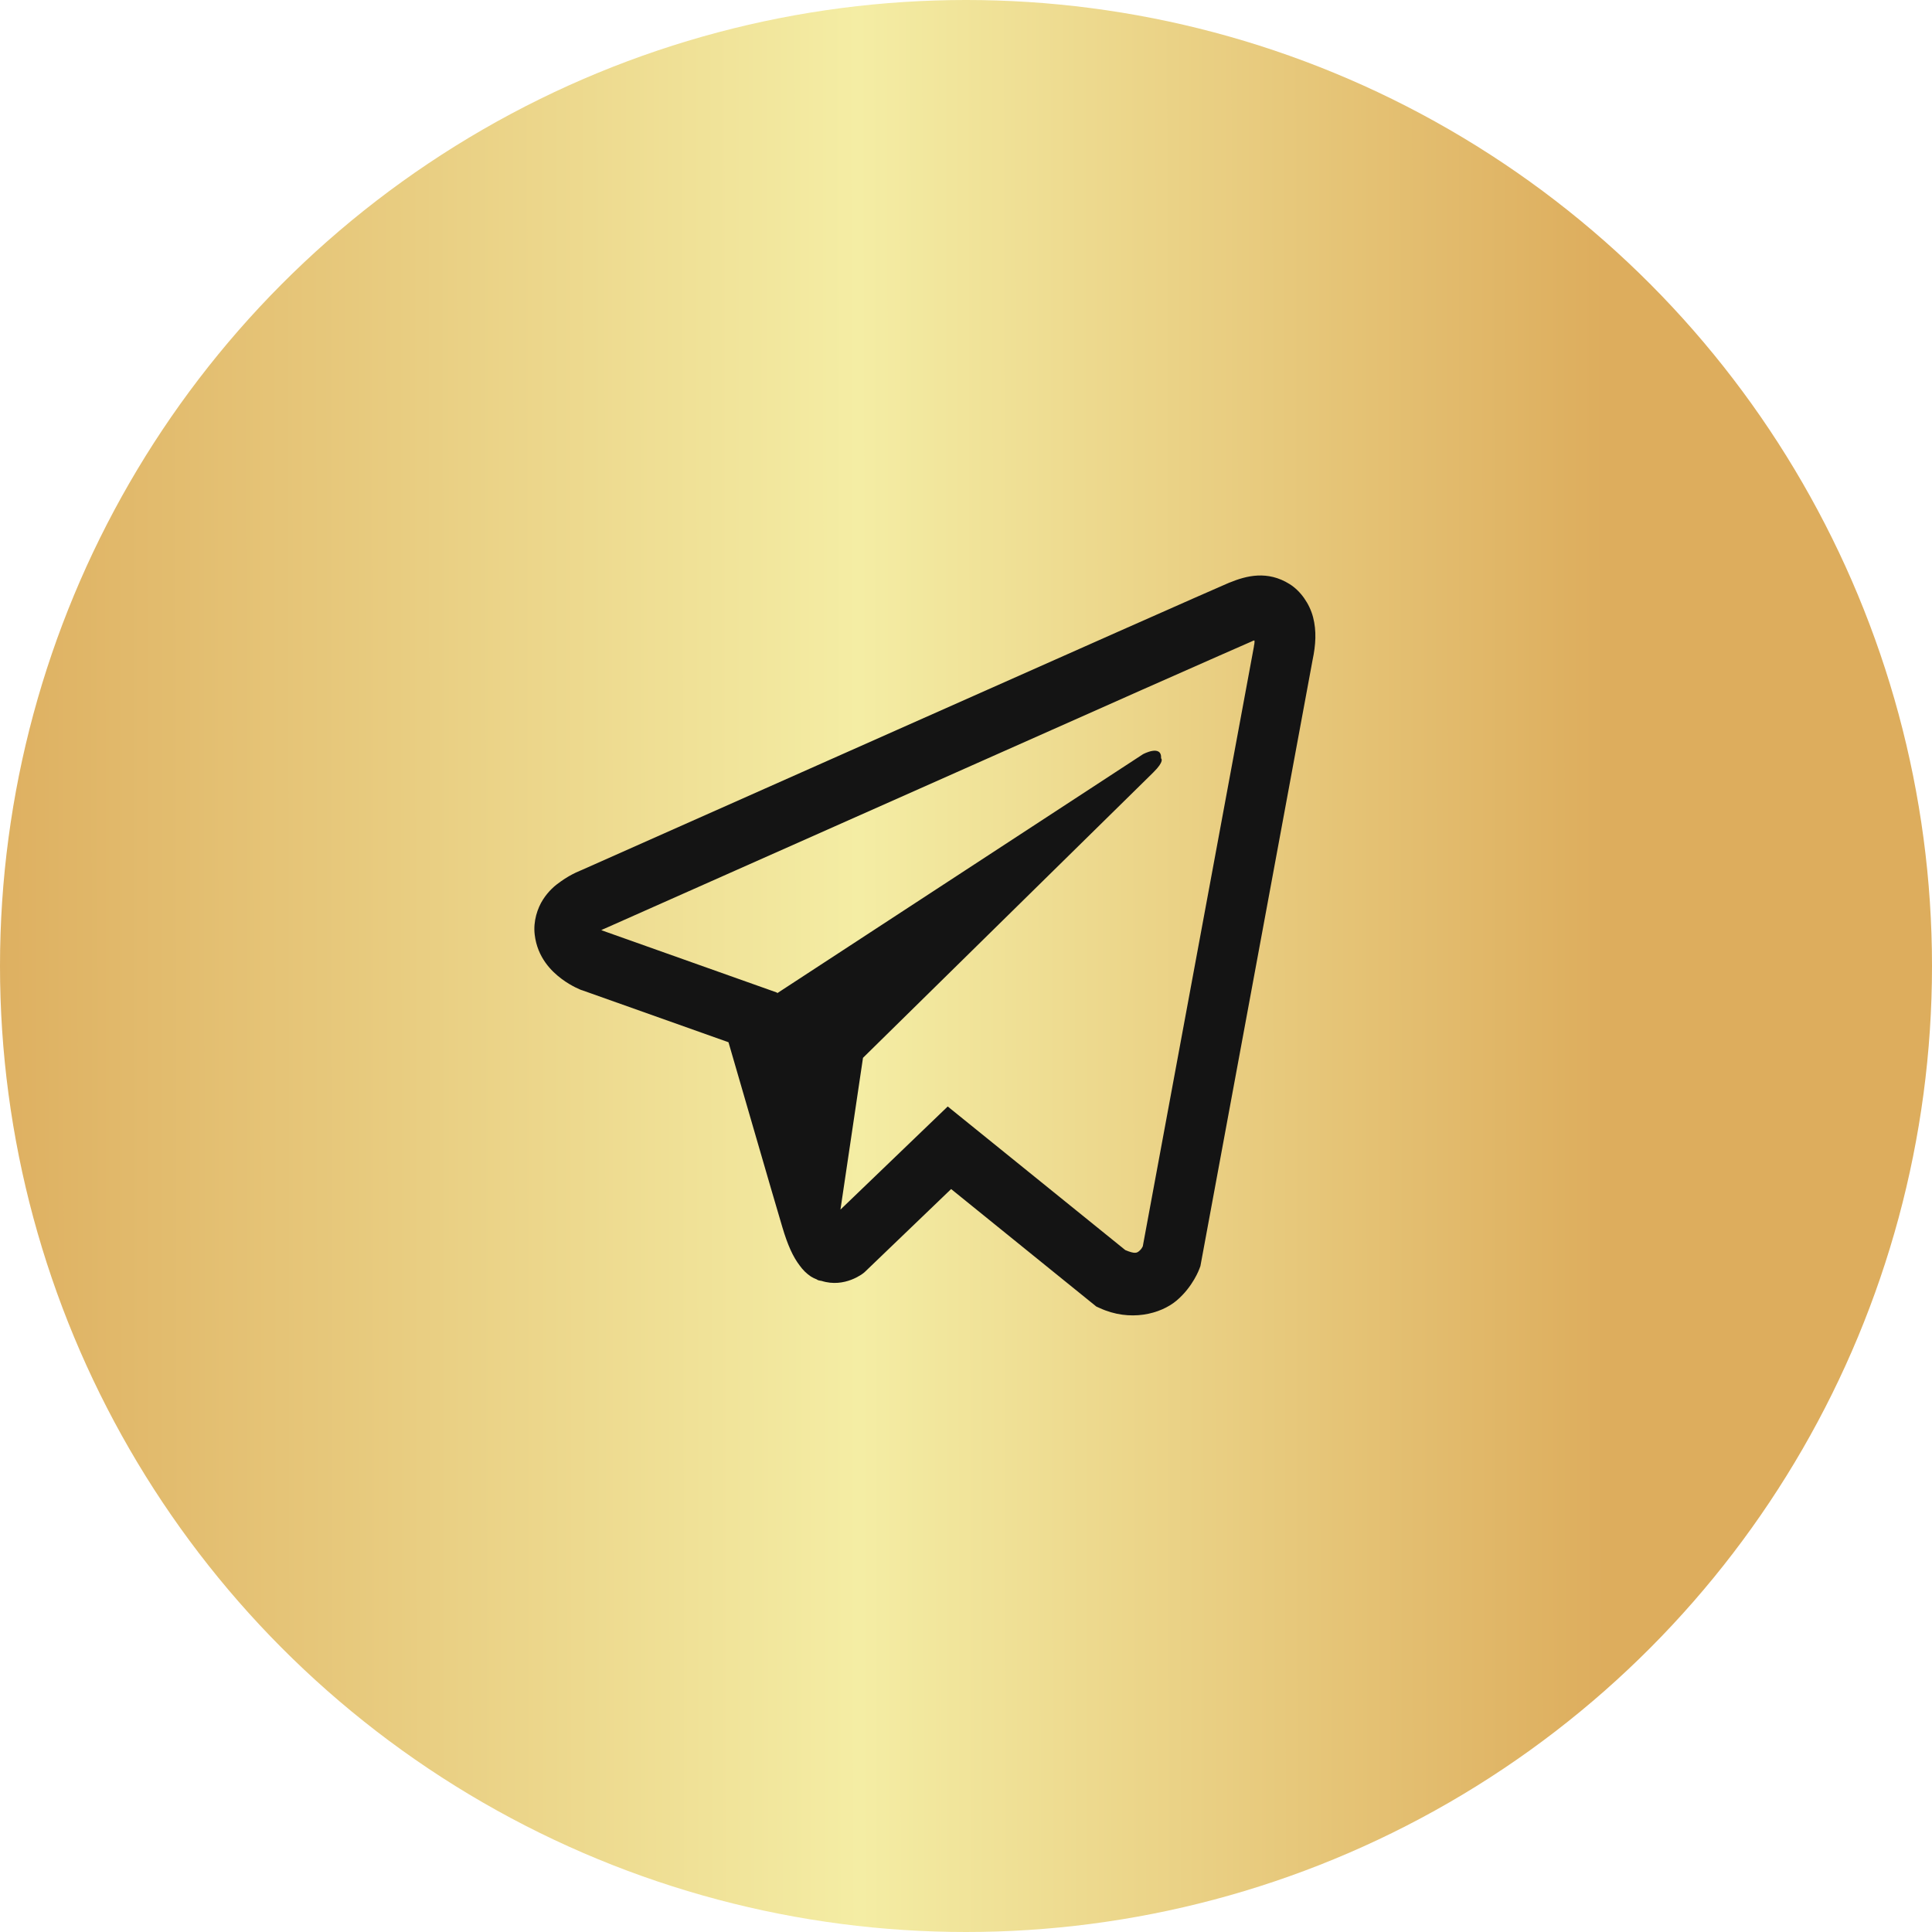
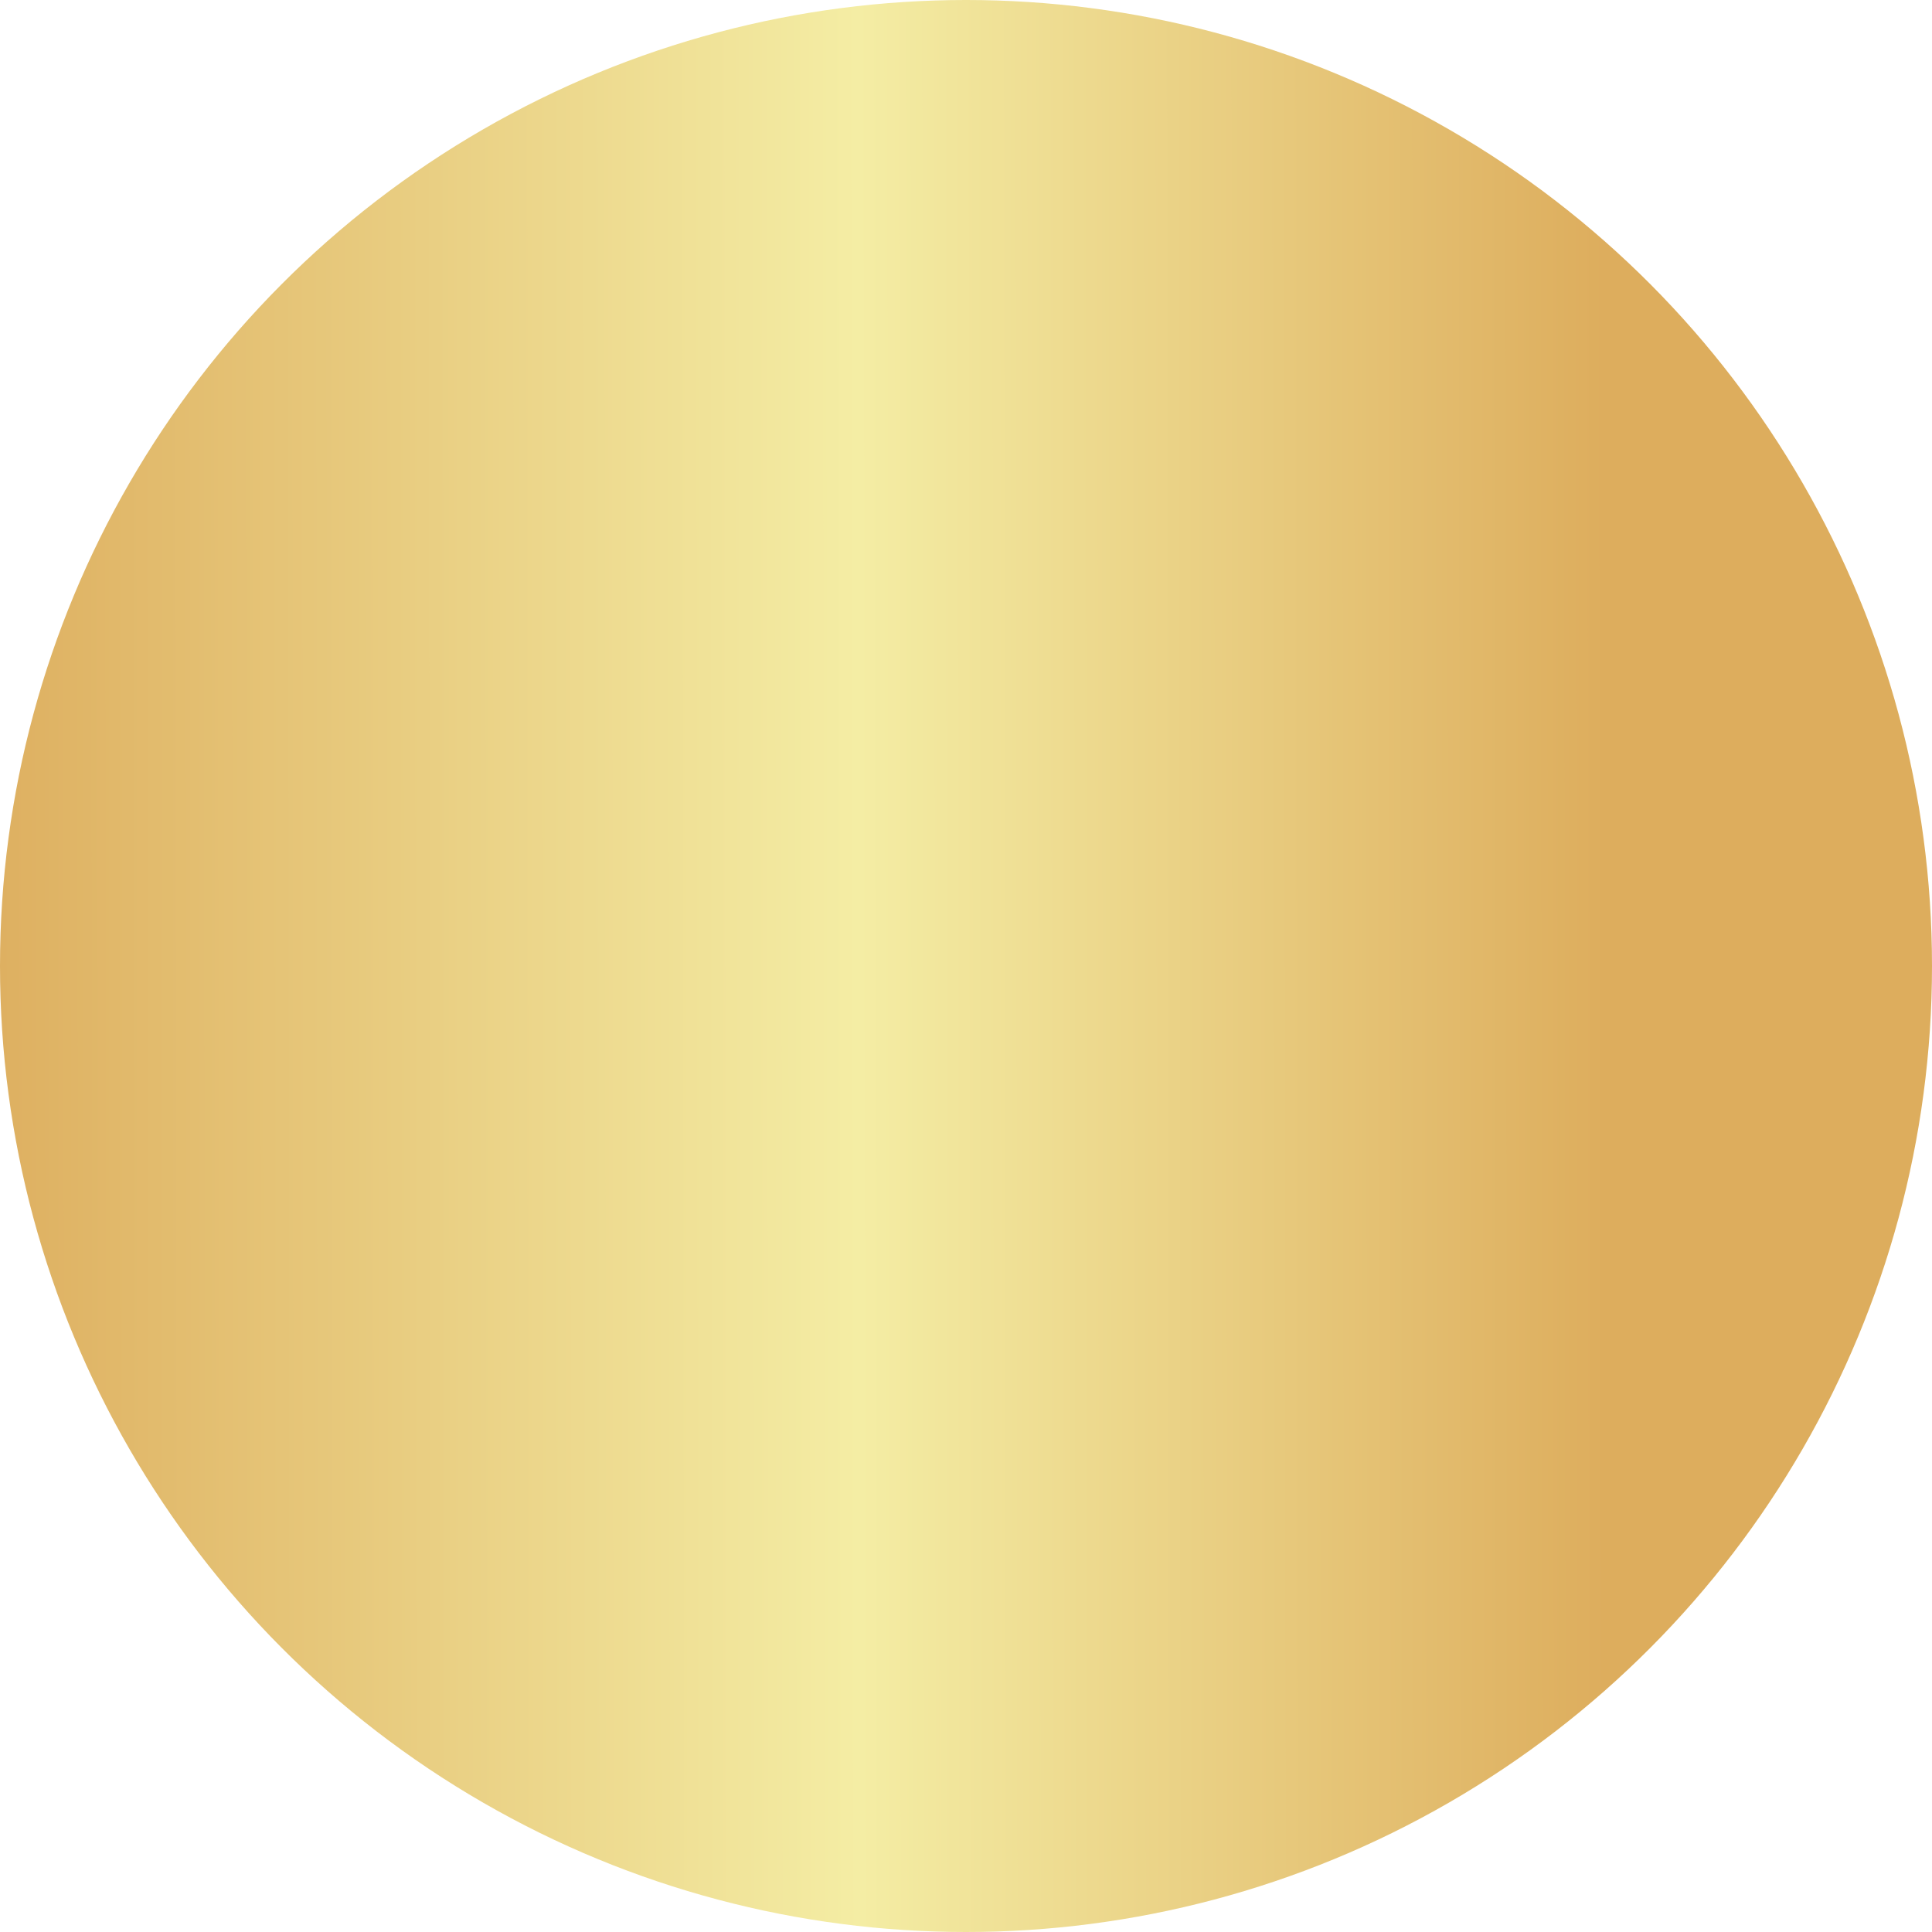
<svg xmlns="http://www.w3.org/2000/svg" width="126" height="126" viewBox="0 0 126 126" fill="none">
  <circle cx="63" cy="63" r="63" fill="url(#paint0_linear_759_12)" />
-   <path d="M82.015 37.536C81.357 37.568 80.737 37.77 80.186 37.996H80.178C79.62 38.23 76.964 39.409 72.93 41.193C68.896 42.985 63.66 45.31 58.463 47.619C48.084 52.229 37.88 56.766 37.88 56.766L38.003 56.718C38.003 56.718 37.298 56.96 36.564 57.493C36.189 57.751 35.775 58.106 35.416 58.663C35.056 59.221 34.765 60.076 34.872 60.956C35.048 62.45 35.967 63.346 36.625 63.838C37.291 64.339 37.926 64.573 37.926 64.573H37.941L47.51 67.972C47.938 69.425 50.426 78.047 51.023 80.033C51.375 81.22 51.719 81.963 52.148 82.528C52.355 82.819 52.6 83.061 52.89 83.255C53.005 83.327 53.128 83.384 53.25 83.432C53.288 83.457 53.327 83.465 53.373 83.473L53.273 83.448C53.304 83.457 53.327 83.481 53.35 83.489C53.426 83.513 53.48 83.521 53.579 83.537C55.095 84.021 56.312 83.028 56.312 83.028L56.381 82.972L62.03 77.547L71.498 85.208L71.713 85.305C73.687 86.217 75.685 85.709 76.742 84.813C77.806 83.909 78.219 82.754 78.219 82.754L78.288 82.568L85.605 43.034C85.812 42.057 85.866 41.144 85.636 40.257C85.406 39.368 84.817 38.537 84.105 38.093C83.386 37.641 82.674 37.504 82.015 37.536ZM81.817 41.774C81.809 41.904 81.832 41.887 81.778 42.138V42.162L74.529 81.285C74.499 81.341 74.445 81.462 74.3 81.584C74.147 81.713 74.024 81.793 73.389 81.527L61.808 72.162L54.812 78.887L56.282 68.989C56.282 68.989 74.422 51.155 75.203 50.388C75.984 49.621 75.724 49.46 75.724 49.46C75.777 48.523 74.545 49.186 74.545 49.186L50.686 64.775L50.678 64.734L39.243 60.674V60.666C39.235 60.666 39.22 60.657 39.212 60.657C39.22 60.657 39.273 60.633 39.273 60.633L39.335 60.601L39.396 60.577C39.396 60.577 49.607 56.04 59.986 51.43C65.183 49.121 70.419 46.796 74.445 45.003C78.472 43.219 81.449 41.911 81.617 41.839C81.778 41.774 81.701 41.774 81.817 41.774Z" fill="#141414" />
  <defs>
    <linearGradient id="paint0_linear_759_12" x1="1.07254e-08" y1="54.127" x2="104.699" y2="54.024" gradientUnits="userSpaceOnUse">
      <stop stop-color="#DEB061" />
      <stop offset="0.535" stop-color="#F4EDA4" />
      <stop offset="1" stop-color="#DDAD5D" />
    </linearGradient>
  </defs>
</svg>